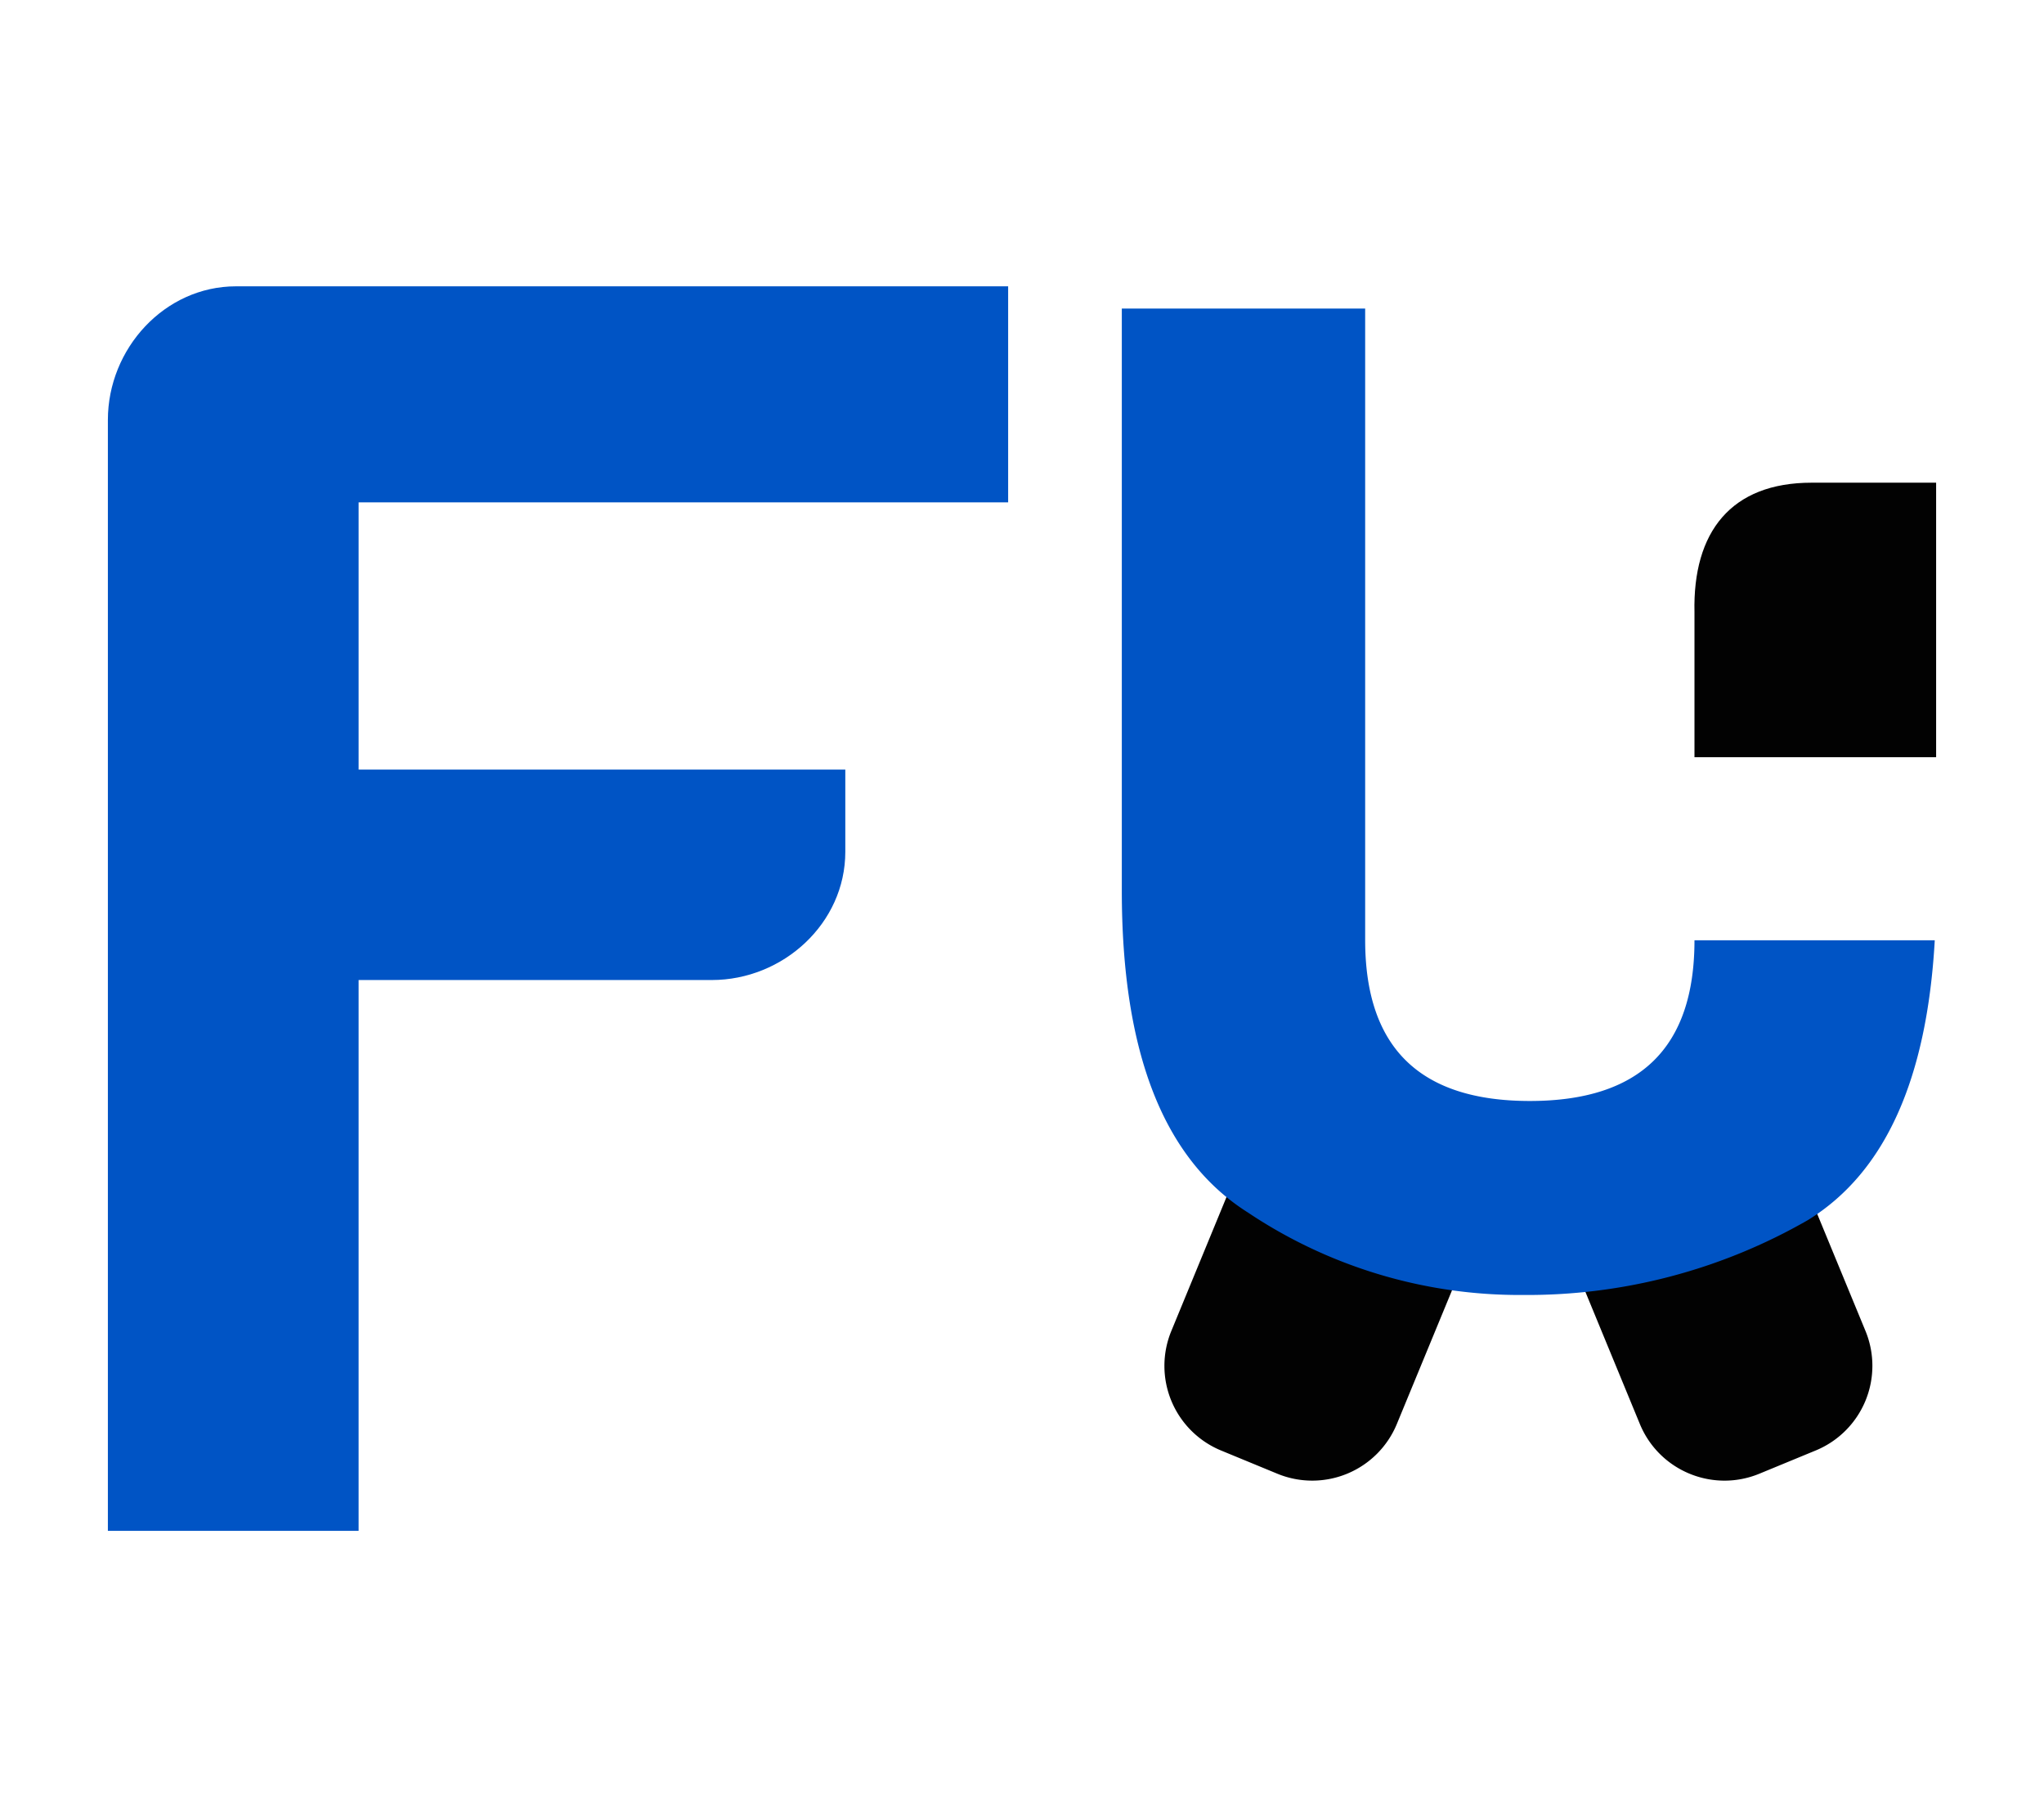
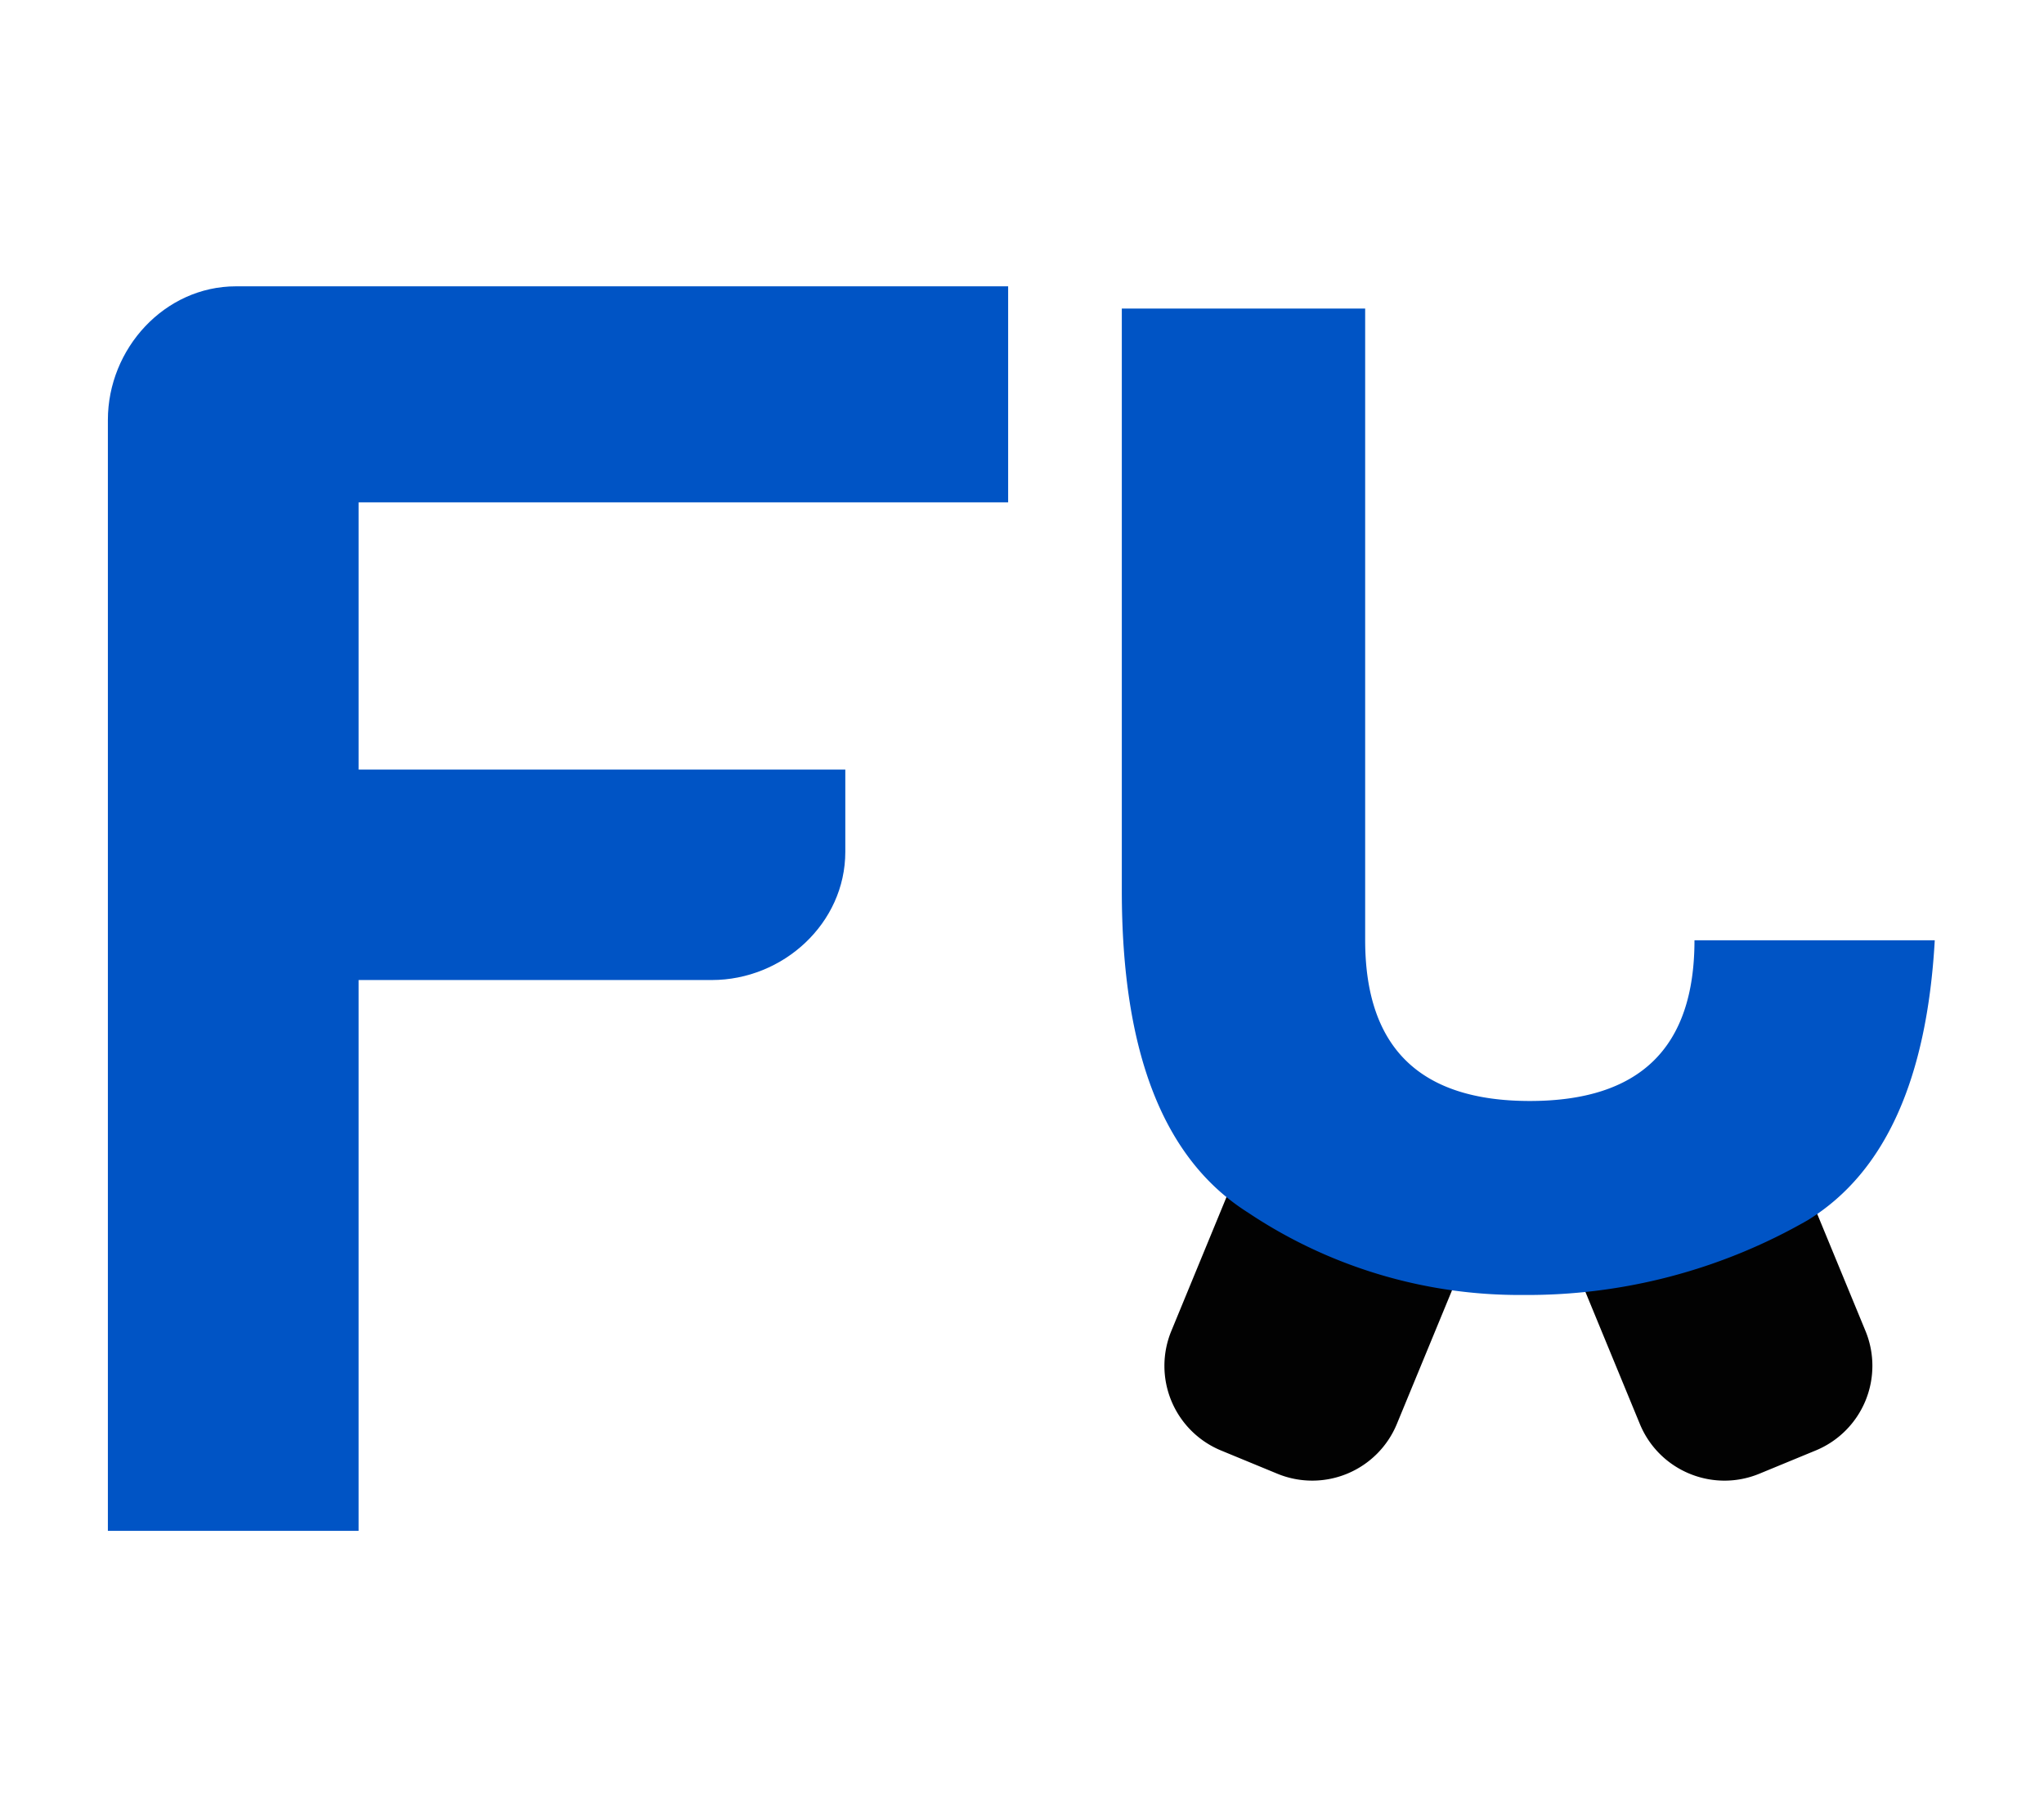
<svg xmlns="http://www.w3.org/2000/svg" width="18" height="16" fill="none">
  <path fill="#0054c5" d="M7.444 7.5c0 .63-.548 1.129-1.176 1.129h-3.11v4.85H.95V3.698c0-.629.5-1.177 1.128-1.177h6.8v1.902h-5.72v2.353h4.286z" />
  <path fill="#020202" d="m11.236 9.484 1.987.82-.922 2.234a.806.806 0 0 1-1.052.438l-.497-.205a.806.806 0 0 1-.437-1.052zM15.506 9.484l-1.986.82.921 2.234c.17.412.641.607 1.052.438l.497-.205a.806.806 0 0 0 .438-1.052z" />
  <g fill-rule="evenodd" clip-rule="evenodd">
    <path fill="#0054c5" d="M17.038 8.279c-.069 1.223-.437 2.044-1.116 2.463a4.96 4.96 0 0 1-2.514.66 4.3 4.3 0 0 1-2.417-.725c-.741-.467-1.112-1.402-1.112-2.836V2.717h2.143v5.56c0 .95.484 1.417 1.45 1.417.967 0 1.45-.466 1.45-1.415z" />
-     <path fill="#020202" d="M17.05 6.667V4.25h-1.096c-.71 0-1.048.433-1.032 1.142v1.275z" />
  </g>
</svg>